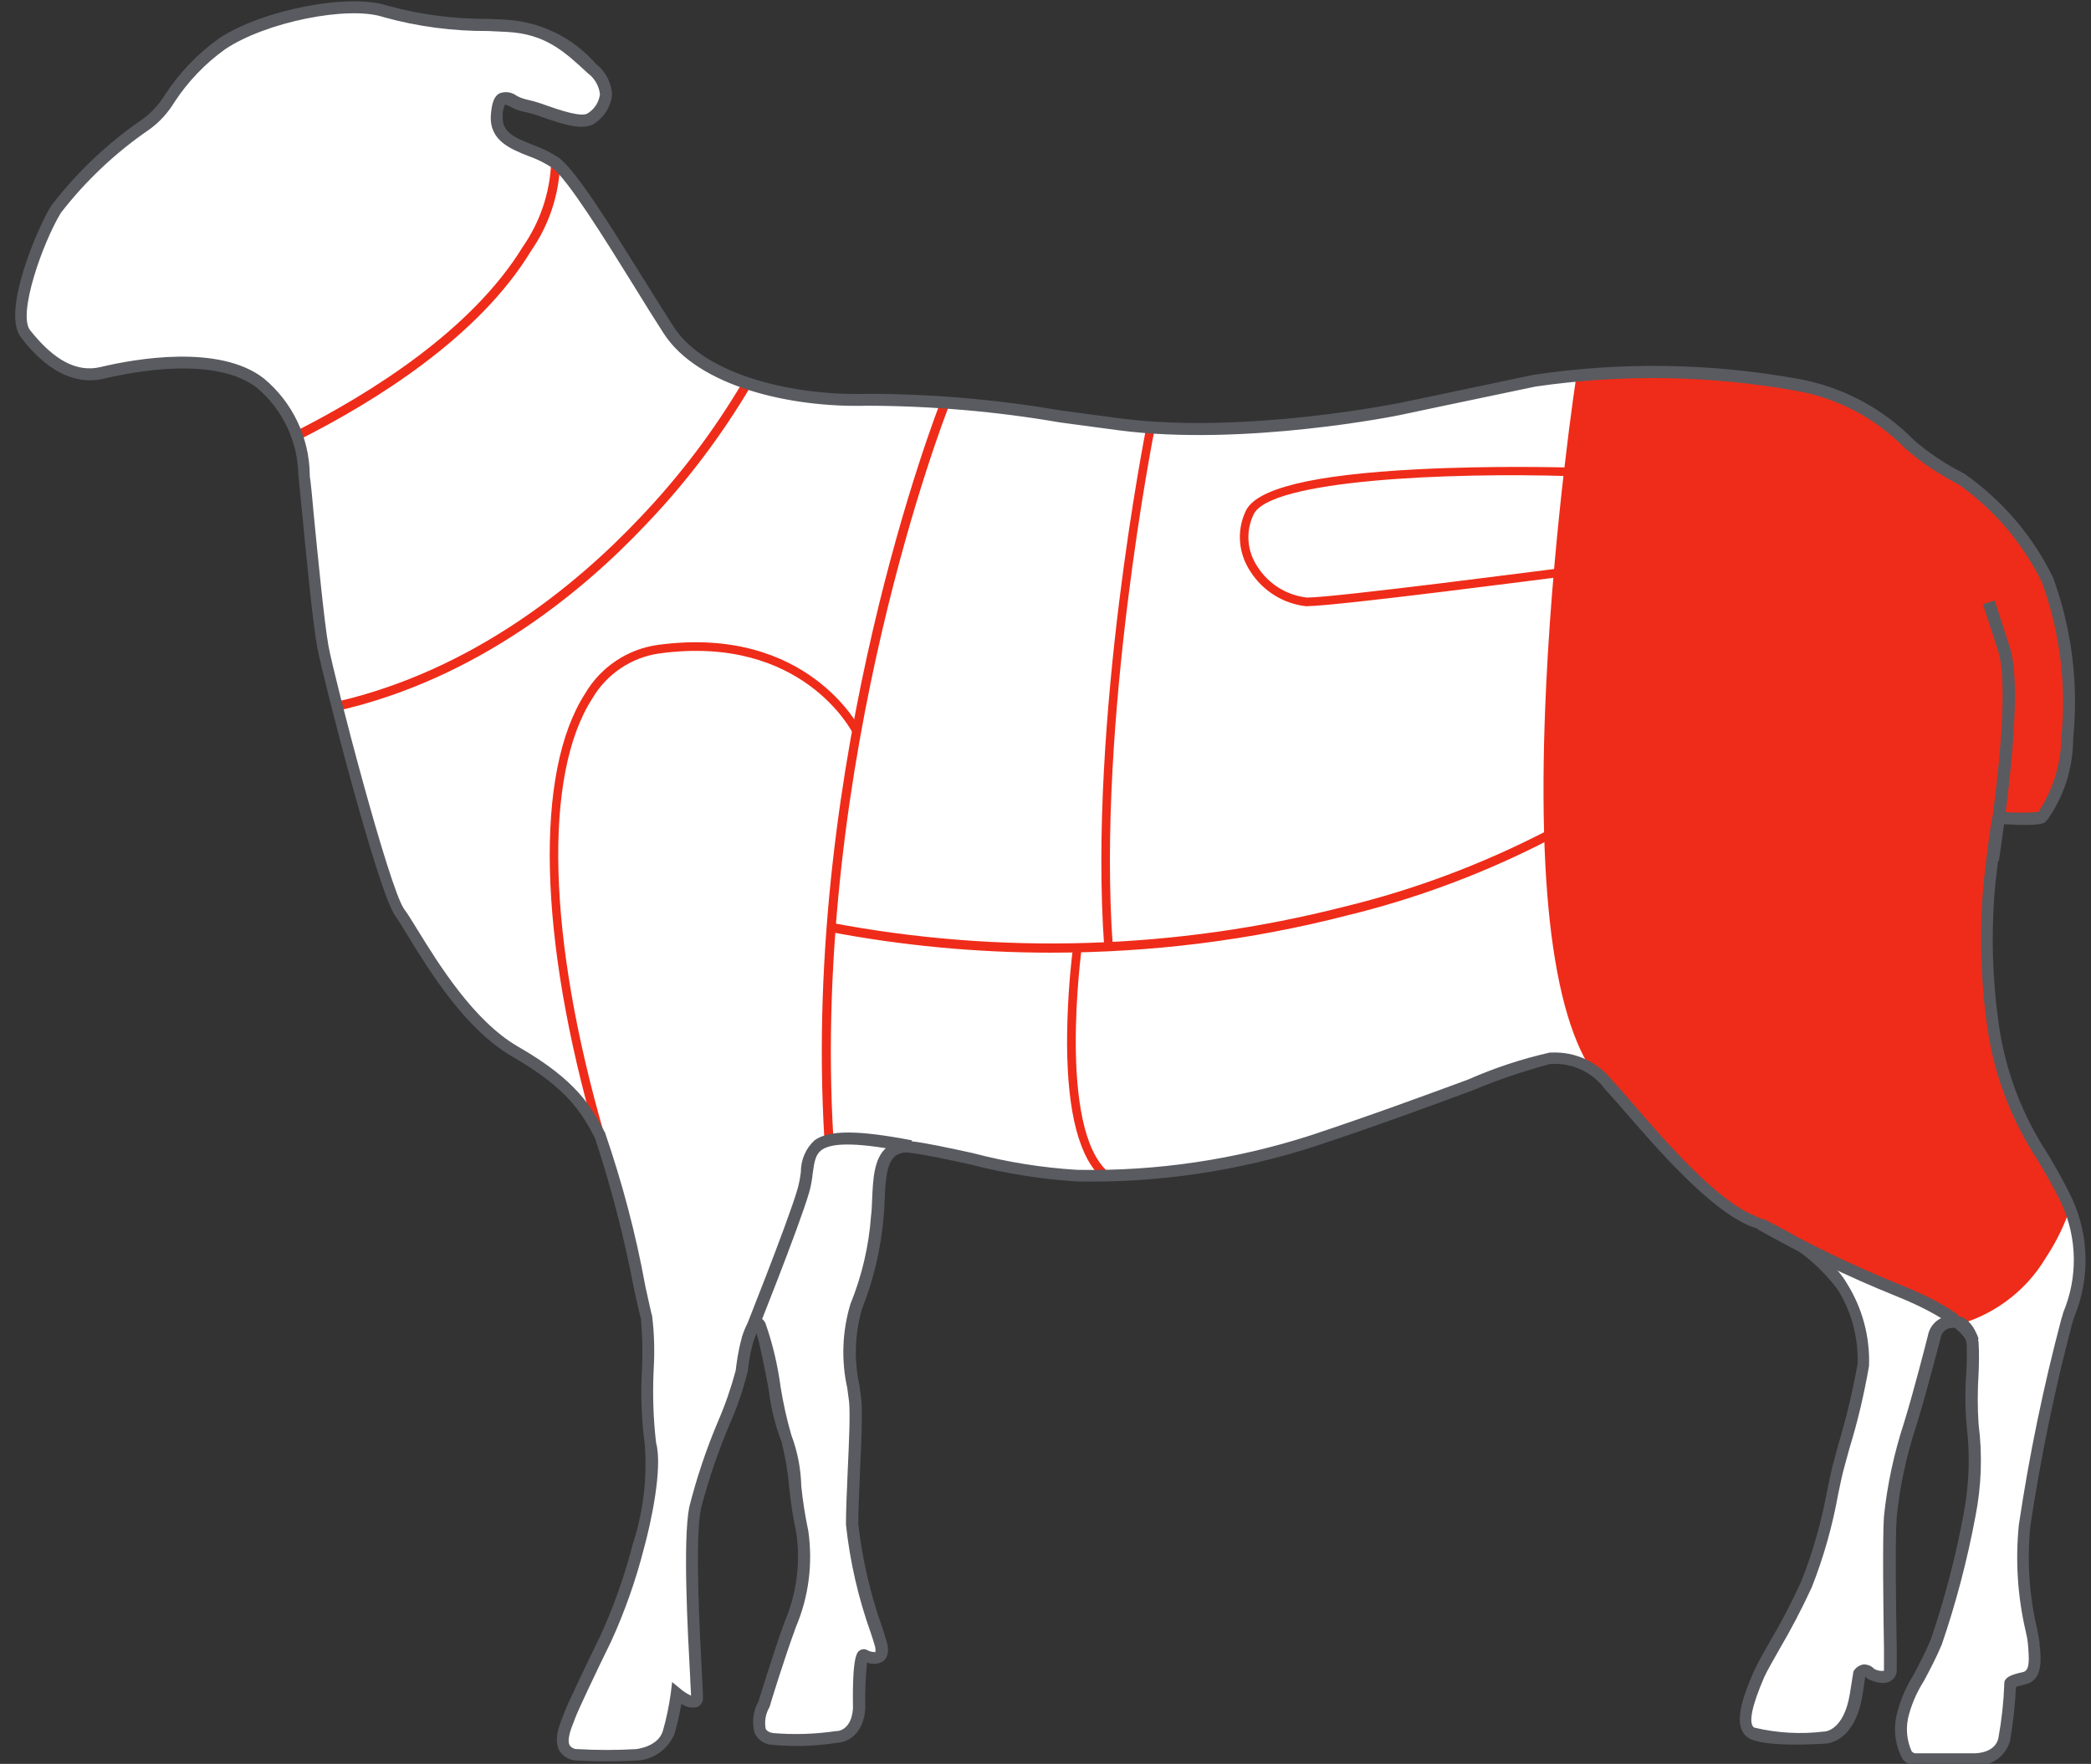
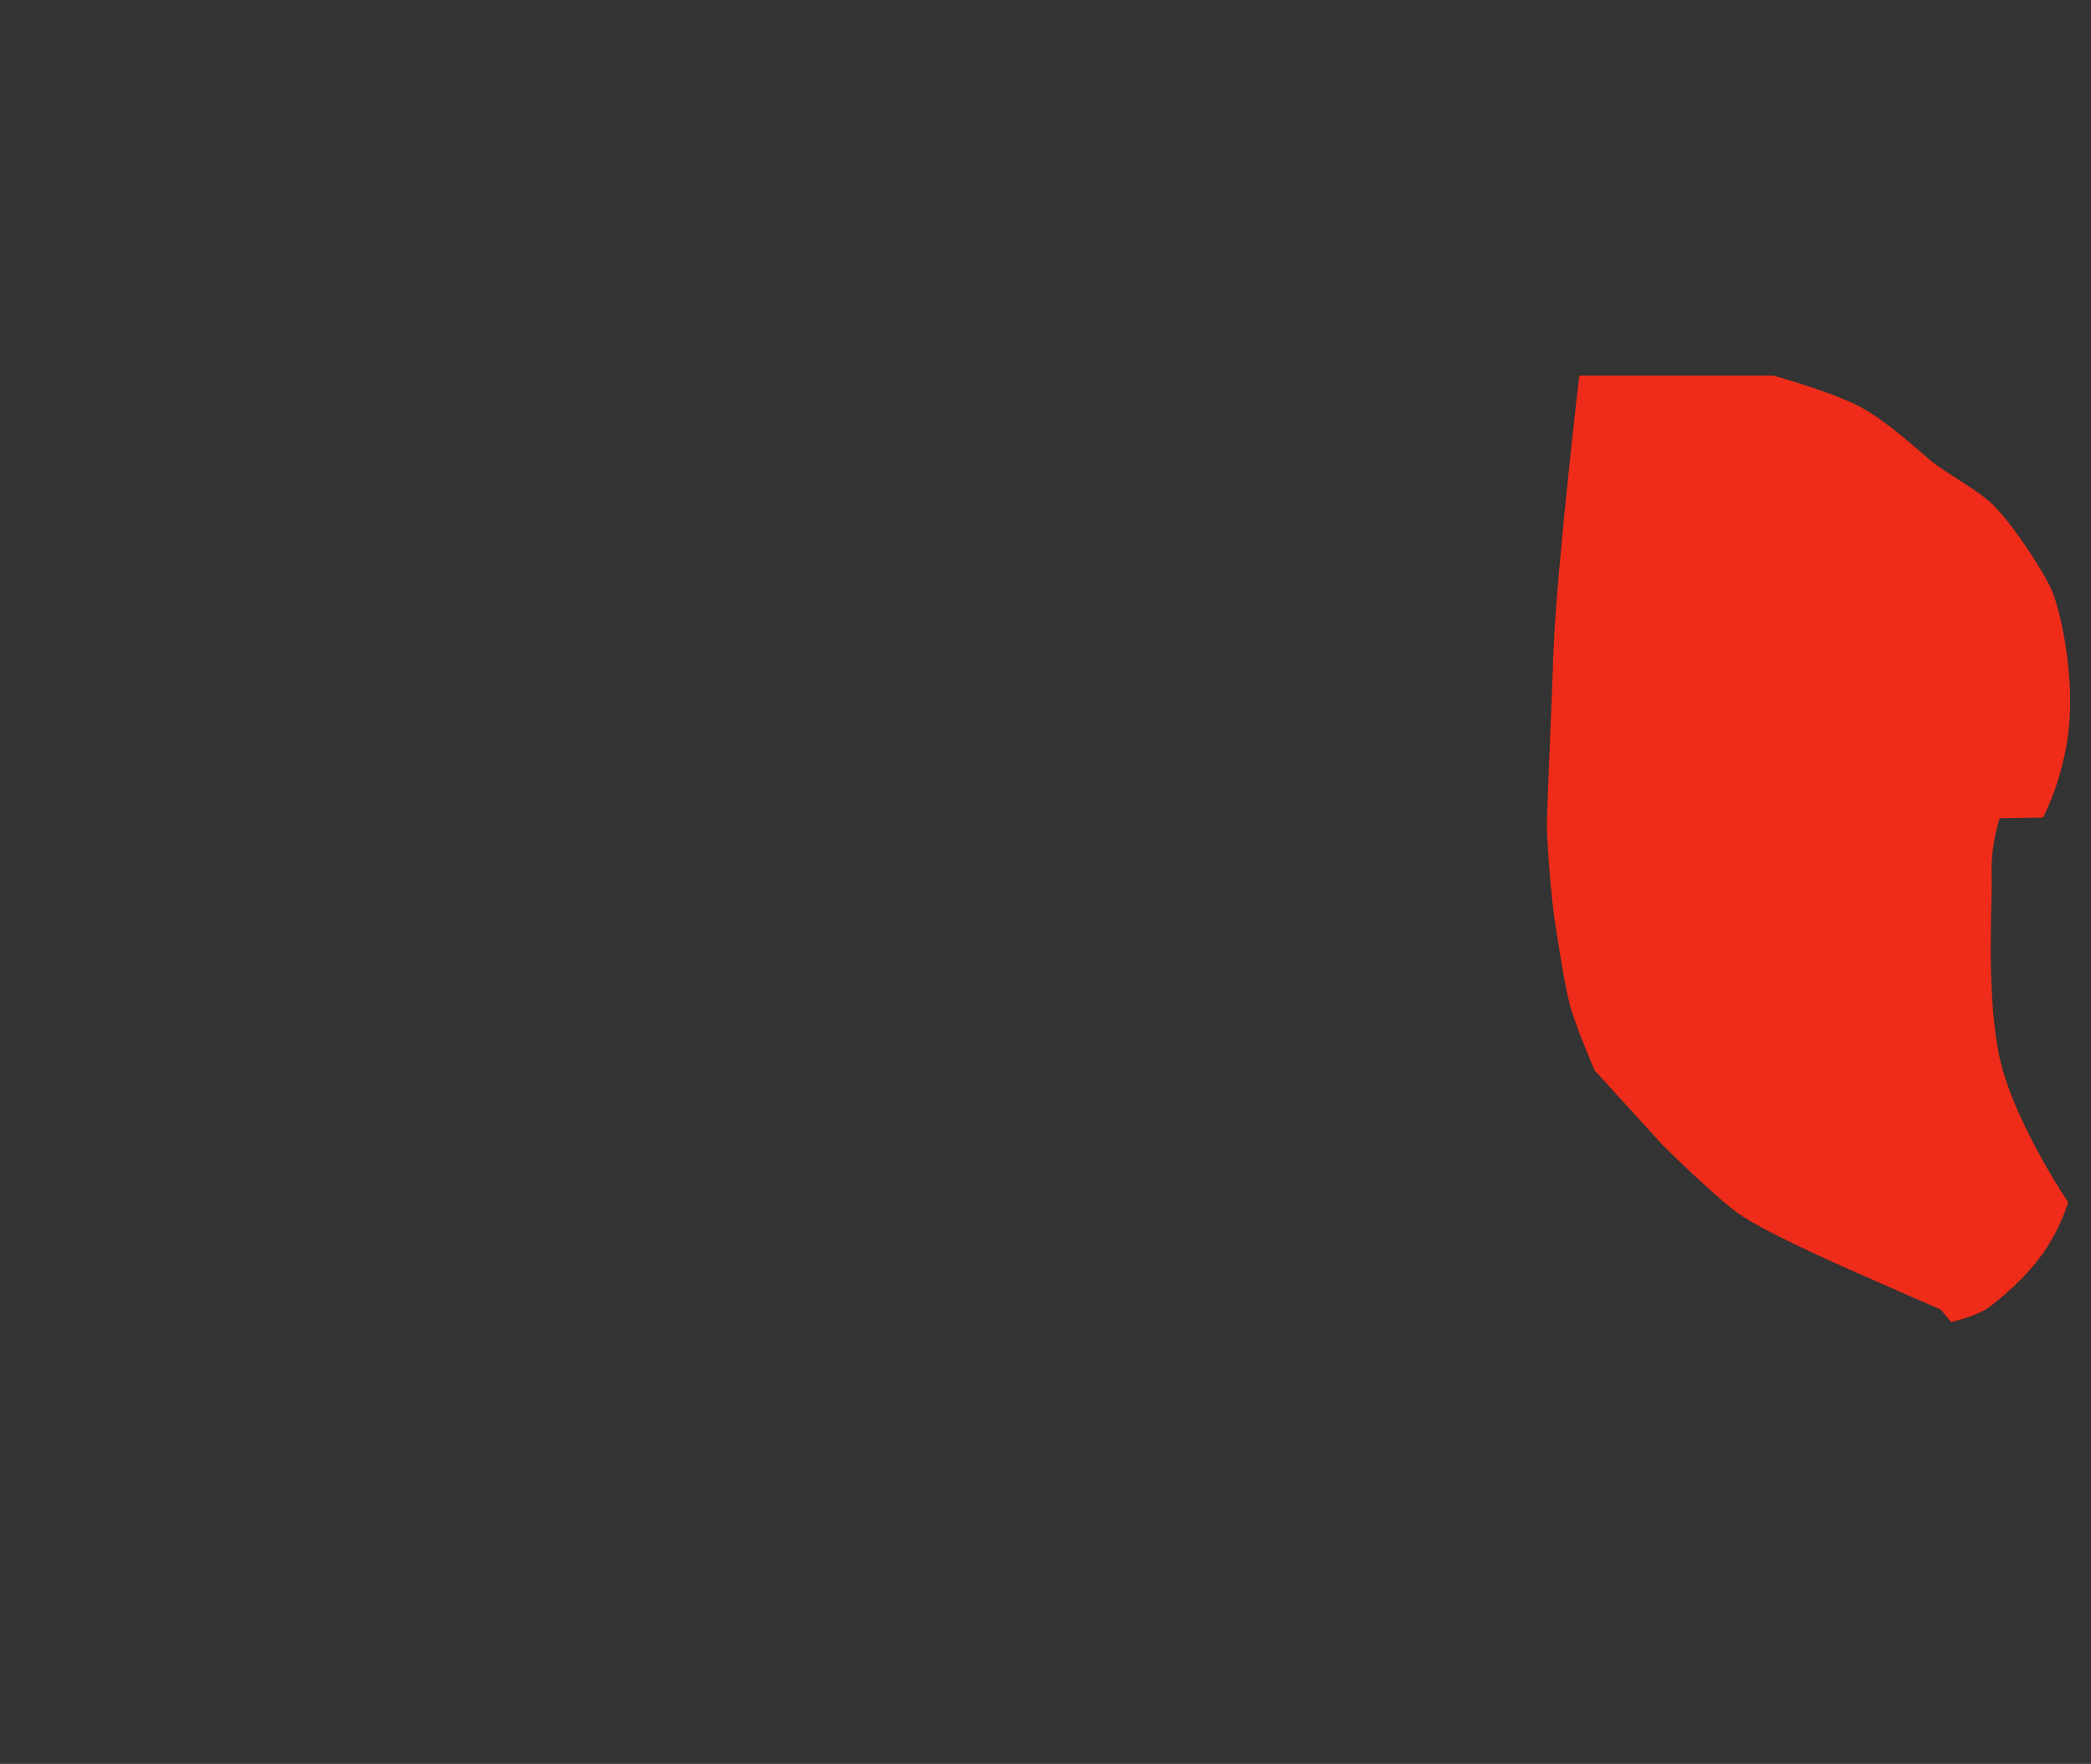
<svg xmlns="http://www.w3.org/2000/svg" viewBox="0 0 950.4 801.7">
  <rect x="0" y="0" width="950.4" height="801.7" fill="#333333" stroke="none" />
  <defs>
    <style>      .cls-1 {        clip-path: url(#clippath);      }      .cls-2 {        fill: none;      }      .cls-2, .cls-3, .cls-4, .cls-5 {        stroke-width: 0px;      }      .cls-3 {        fill: #ef2c19;      }      .cls-4 {        fill: #595b60;      }      .cls-5 {        fill: #fff;      }    </style>
    <clipPath id="clippath">
-       <rect class="cls-2" x="-77.6" y="-156.1" width="1204.5" height="1035.4" />
-     </clipPath>
+       </clipPath>
  </defs>
  <g id="Capa_2" data-name="Capa 2">
    <g id="Grupo_134" data-name="Grupo 134">
-       <path id="Trazado_2948" data-name="Trazado 2948" class="cls-5" d="M636,185.9s-69.9,14.4-126.9,7c-57-7.4-83.7-12.1-114.9-11.1s-74.5-7.4-90.1-31.6c-15.6-24.2-41.4-68.7-51.5-76.2s-27.6-7.4-26.7-21.4c.9-13.9,6.4-5.6,12.9-4.6s24.8,10.2,30.4,5.6c5.5-4.6,11-12.1,0-22.3-11-10.2-20.2-18.6-38.6-19.5-18.6.2-37.2-2-55.2-6.5-16.6-5.6-55.2,1.8-74.5,14.9-19.3,13-25.7,31.6-34,36.2-15.8,10.7-29.7,23.9-41.4,39-7.4,12.1-21.1,47.4-13.8,56.7,7.3,9.3,19.3,21.4,34.9,17.7,15.6-3.7,52.4-10.2,71.7,4.6,13,11.2,20.4,27.5,20.3,44.6.9,7.4,5.5,60.4,8.3,75.2,2.8,14.9,27.6,110.5,35,120.8,7.4,10.3,26.7,48.3,52.4,63.2,16.8,8,30.4,21.4,38.6,38,6.5,12.1,19.3,76.2,21.2,82.7,1.8,6.5-.9,47.4,1.8,57.6,2.7,10.2-1.8,33.4-5.5,46.4-3.7,14.4-8.6,28.4-14.7,41.8-6.4,13-15.6,32.5-16.6,35.3-1,2.8-8.3,16.7,3.7,17.6,8.9.5,17.8.5,26.7,0,0,0,11.9-.9,14.7-10.2,1.7-5.8,2.9-11.7,3.7-17.6,0,0,9.2,7.4,9.2,1.8s-4.6-67.8-.9-86.4c3.7-18.6,20.2-53.8,21.1-62.2s4.6-26.9,8.3-20.4,9.2,47.4,11.9,51.1c2.7,3.7,4.6,32.5,7.3,42.7,2,14.2,0,28.6-5.5,41.8-5.5,14.9-11.9,36.2-11.9,36.2,0,0-7.3,13.9,3.7,15.8,9.8.9,19.7.6,29.4-.9,0,0,9.2,0,10.1-13,0,0-.4-25.6,2.3-24.1,2.8,1.4,10.1,3.7,7.3-5.6-2.8-9.3-12.9-39-12.9-53.9s2.3-46.9,1.4-56.2-5.5-28.3.4-42.7c5.3-13,8.5-26.8,9.7-40.9,1.4-13.5-1.4-33.4,15.2-31.6,16.6,1.8,59.6,14,75.8,13,36.2.8,72.3-4.6,106.7-15.8,56.5-18.6,101.2-37.6,108-37.6,10.4-.7,20.4,3.8,26.7,12.1,11.9,12.5,42.7,52.5,65.3,61.8,16.4,5.4,30.7,15.8,40.9,29.7,6.7,10.7,10.1,23.1,9.7,35.7-3,15.8-6.8,31.5-11.5,46.9-3.3,18-8,35.7-14.3,53-7.8,17.7-18.4,33.4-21.6,40.9-3.2,7.4-9.7,22.3-3.7,26.5,6,4.1,33.6,2.4,33.6,2.4,0,0,11,0,14.2-19.5l1.5-9.5s2.1-3.5,5.2,0c0,0,9,4.5,9-2.1s-1-56.8,0-69.3c1.5-14.2,4.5-28.2,9-41.8,4.5-14.3,11-40,11-40,.7-3.6,3.6-6.3,7.2-6.6,6.5-1.1,9.3,5.2,10,9.8.7,4.5-1.4,29.6,0,37.3,1.7,13.6,1.2,27.3-1.4,40.8-3.6,19.6-8.7,38.9-15.1,57.8-5.9,14.3-14.8,26.5-15.5,34.5,0,0-2.7,18.8,6.6,18.8h26.5s11.4.3,13.5-9.1c1.5-8.4,2.4-16.9,2.7-25.4,0,0-.3-1,6.2-2.4,6.6-1.4,4.8-10.4,4.5-16-4.1-17.4-5.5-35.4-4.1-53.3,4.7-31.5,11.1-62.6,19.3-93.4,7.6-17.2,7.6-36.8,0-54-11-23.7-29-42.9-33.5-78.7-3.2-21.8-3.8-43.9-1.8-65.9,3.7-31.7,4.2-29.9,4.2-29.9,6.5.8,13.2.6,19.7-.3,1.4-1.8,9.7-10.4,11.4-35.9,2.4-24.3-.7-48.8-9-71.8-9-18.4-22.5-34.3-39.3-46-8.4-4.3-16.2-9.6-23.4-15.7-13.9-14.3-32-23.8-51.7-27.2-39.3-7-79.5-7.6-119-1.8-31.7,6.6-61.4,12.9-61.4,12.9" />
-     </g>
+       </g>
  </g>
  <g id="Capa_3" data-name="Capa 3">
    <path class="cls-3" d="M717.8,170.9s-10.4,89-11.7,125.2-3,71.5-3,79.1,2,33.6,3.7,44.2,4.3,27.9,6.7,37.2,11.3,29.9,11.3,29.9c0,0,28,30.8,30.6,33.6s21.6,21.2,32.6,29.9,45.9,24,56.2,28.6,37.9,16.6,37.9,16.6l4.7,5.7s12-2.7,17.6-7,16.6-13.3,24.6-24.9,11-22.6,11-22.6c0,0-26.2-38.7-31.7-68.4s-2.7-65.7-3.1-80.1,3.7-26,3.7-26l19.7-.3s9.5-17.7,11.8-41.3-3.6-52.7-8.1-62.6-19.8-32.7-28-39.7-21-13.7-27.1-18.9-19.1-17.2-31.2-23.9-40-14.5-40-14.5h-88.1Z" />
  </g>
  <g id="Capa_1" data-name="Capa 1">
    <g class="cls-1">
      <g id="Grupo_150" data-name="Grupo 150">
        <g id="Grupo_135" data-name="Grupo 135">
          <path id="Trazado_2949" data-name="Trazado 2949" class="cls-4" d="M893.9,609.7s-2.7-8.9-32.8-20.9c-21.3-8.6-42.1-18.7-62.1-30l2.7-4.8c19.8,11.2,40.3,21.1,61.4,29.7,32.8,13,35.9,23.1,36.2,25l-5.4.9v.2" />
        </g>
        <g id="Grupo_136" data-name="Grupo 136">
-           <path id="Trazado_2950" data-name="Trazado 2950" class="cls-4" d="M908.4,391.3l-5.5-.7c0-.4.2-1.3.4-2.7,9.5-63.6,7.2-85,4.9-92l-6.9-21.3,5.3-1.7,6.9,21.3c4.3,13.1,2.6,45.8-4.6,94.6-.2,1.3-.3,2.2-.4,2.5" />
-         </g>
+           </g>
        <g id="Grupo_137" data-name="Grupo 137">
          <path id="Trazado_2951" data-name="Trazado 2951" class="cls-3" d="M135.8,199.9l-1.8-3.7c34.4-17.4,80.4-46.1,103.6-84,7.8-11.2,12.3-24.4,12.9-38l4.1-.3c-.4,14.4-5,28.3-13.2,40.1-23.6,39-70.4,68.2-105.5,85.9" />
        </g>
        <g id="Grupo_138" data-name="Grupo 138">
          <path id="Trazado_2952" data-name="Trazado 2952" class="cls-3" d="M153.7,323.1l-.9-4.1c62.2-14.3,109.2-53.2,137.7-83.3,18.2-19,34.1-40,47.4-62.6l3.6,2c-13.5,22.9-29.6,44.2-48,63.4-28.9,30.6-76.6,70-139.8,84.5" />
        </g>
        <g id="Grupo_139" data-name="Grupo 139">
          <path id="Trazado_2953" data-name="Trazado 2953" class="cls-3" d="M729.7,494.4c-22.6-23.2-31.7-85-26.9-183.6,3.5-73.1,13.7-140.4,13.9-141l4.1.6c-.4,2.7-40.3,267.6,11.9,321l-2.9,3h0Z" />
        </g>
        <g id="Grupo_140" data-name="Grupo 140">
          <path id="Trazado_2954" data-name="Trazado 2954" class="cls-3" d="M887,602.8l-.8-4.1c38.4-7.7,51.4-52.7,51.5-53.2l4,1.2c-2.7,8.8-6.7,17.2-11.8,24.9-9.4,15.8-24.9,27.1-42.9,31.2" />
        </g>
        <g id="Grupo_141" data-name="Grupo 141">
          <path id="Trazado_2955" data-name="Trazado 2955" class="cls-3" d="M477.8,433c-34,0-68-3.2-101.4-9.6l.8-4.1c77.5,14.8,157.3,12.3,233.8-7.2,31.8-7.7,62.6-19.3,91.7-34.3l2,3.6c-29.3,15.2-60.4,26.9-92.5,34.7-43.9,11.3-89.1,16.9-134.4,16.9" />
        </g>
        <g id="Grupo_142" data-name="Grupo 142">
          <path id="Trazado_2956" data-name="Trazado 2956" class="cls-3" d="M374.7,517.7c-10.4-173.5,51.8-332.4,52.4-334l3.9,1.6c-.6,1.6-62.5,159.7-52.2,332.2l-4.1.3h0Z" />
        </g>
        <g id="Grupo_143" data-name="Grupo 143">
          <path id="Trazado_2957" data-name="Trazado 2957" class="cls-3" d="M594.2,275.6c-10.6-1-20.2-6.9-25.9-15.9-5.4-8.1-6.3-18.4-2.2-27.2,4.5-10.4,30-16.7,78.1-19.2,34.8-1.8,68.8-.8,69.1-.8v3.9c-54-1.7-136.7,1.6-143.6,17.6-3.6,7.6-2.9,16.5,1.8,23.5,5,7.9,13.3,13.1,22.6,14.1,12.7,0,112.9-13.1,114-13.2l.5,3.9c-4.1.5-101.5,13.2-114.4,13.2" />
        </g>
        <g id="Grupo_144" data-name="Grupo 144">
          <path id="Trazado_2958" data-name="Trazado 2958" class="cls-3" d="M501.9,430.5c-7.4-102.8,18.9-235.3,19.2-236.7l3.8.8c-.3,1.3-26.5,133.4-19.1,235.6l-3.9.3h0Z" />
        </g>
        <g id="Grupo_145" data-name="Grupo 145">
          <path id="Trazado_2959" data-name="Trazado 2959" class="cls-3" d="M270.9,516.7c-26.2-90.3-28-165.6-5-201.4,7.1-12.1,19.3-20.3,33.2-22.2,68-9.2,91.7,37.9,92,38.4l-3.5,1.7c-.2-.4-22.8-45.1-87.9-36.2-12.8,1.8-24,9.4-30.5,20.5-22.4,34.8-20.4,109,5.5,198.2l-3.7,1.1h-.1Z" />
        </g>
        <g id="Grupo_146" data-name="Grupo 146">
          <path id="Trazado_2960" data-name="Trazado 2960" class="cls-3" d="M501.3,535.8c-10.6-9-16.1-29.5-16.3-61,0-14.8.9-29.5,2.7-44.2l3.9.6c0,.8-11.1,81.7,12.2,101.6l-2.5,3h0Z" />
        </g>
        <g id="Grupo_148" data-name="Grupo 148">
          <path id="Trazado_2962" data-name="Trazado 2962" class="cls-4" d="M898,802.5h-26.9c-2.4,0-4.8-1-6.3-2.9-3.2-5.8-4.2-12.5-3-19,1.5-6.8,4.1-13.2,7.8-19.1,2.6-4.9,5.5-10.4,7.9-16.1,6.4-18.7,11.4-37.9,15-57.3,2.5-13.1,3-26.5,1.4-39.7-.7-8-.8-16.1-.2-24.2.3-4.4.3-8.8.2-13.2-.3-2.5-1.4-4.9-3.3-6.7-1-.7-2.3-1-3.6-.7-2.4,0-4.4,1.9-4.9,4.2v.3c-.2.3-6.7,26-11.2,40.2-4.4,13.4-7.4,27.2-8.8,41.2-.8,9.7-.3,43.3,0,59.5,0,4.7,0,8.2,0,9.6.2,2.2-.9,4.3-2.7,5.4-3.6,2.3-9.2-.3-10.3-.9l-.4-.2-.4-.4c-.2-.2-.3-.4-.5-.5l-1.3,8.6c-3.4,20.7-15.3,21.8-16.8,21.9-4.9.3-28.9,1.7-35.3-2.8-7.8-5.5-1.2-20.8,2.7-29.9,1.4-3.1,3.8-7.5,6.9-12.9,5.4-9.1,10.3-18.5,14.7-28.1,5.3-13.4,9.2-27.2,11.8-41.4.9-4.4,1.7-8.2,2.4-11,.7-2.7,1.6-6,2.7-10,3.6-12,6.5-24.2,8.7-36.5.4-12-2.8-23.9-9.2-34-10.1-13.3-23.8-23.2-39.6-28.6-18.3-7.6-41.2-33.9-56.4-51.4-3.9-4.5-7.3-8.4-9.8-11.1-5.6-7.5-14.6-11.7-24-11.2h-.7c-12,3.2-23.8,7.2-35.3,12-18.6,6.9-44,16.3-71.9,25.5-34.7,11.2-71.1,16.6-107.6,15.9-16.4-1-32.7-3.6-48.6-7.7-10.9-2.4-21.3-4.6-27.5-5.3-2.5-.5-5,0-7,1.6-3.9,3.4-4.3,12-4.6,19.7-.1,2.6-.2,5.4-.5,7.9-1.2,14.3-4.5,28.4-9.8,41.7-3.3,11.4-3.7,23.5-1.1,35.2.3,2.4.6,4.5.8,6.2.6,5.7,0,19.2-.6,32.4-.4,9.3-.8,18.1-.8,24.1,1.9,16.2,5.6,32.2,11.1,47.5.7,2.2,1.3,4.1,1.7,5.5,1.3,4.3.8,7.3-1.3,9.1-2.2,1.5-5.1,1.8-7.5.7-.7,6.8-1,13.7-.8,20.6v.3c-.8,12.1-8.5,15.5-12.7,15.6-10,1.6-20.1,1.9-30.1.9-3.2-.3-5.9-2.2-7.4-5-1.5-4.9-.9-10.1,1.6-14.6.8-2.4,6.8-22.2,11.9-36.2,5.4-12.6,7.3-26.5,5.4-40.1-1.5-7-2.6-14.1-3.3-21.2-.6-7-1.8-13.9-3.5-20.7-3-7.7-4.9-15.8-5.9-24.1-1.8-9.4-4-20.8-5.6-25.6-1.9,5.8-3.2,11.7-3.8,17.7-2.1,8.3-4.8,16.4-8.3,24.2-5.2,12.4-9.6,25.2-13,38.2-2.9,14.5-.5,57.7.5,76.1.3,5.1.4,8.5.4,9.7.2,1.8-.8,3.6-2.4,4.4-2.6.7-5.3.2-7.4-1.4-.8,4.6-1.8,9.1-3.1,13.6-2.9,7-9.5,11.8-17.1,12.2-9,.5-18.1.5-27.1,0-3.2,0-6.2-1.6-8-4.2-3-5-.1-12,1.4-15.8.2-.5.4-.9.5-1.3,1-3.2,10.9-23.8,16.7-35.7,6.1-13.3,10.9-27.2,14.6-41.3,4.7-14.5,6.6-29.7,5.5-44.9-1.5-11.5-2-23.1-1.3-34.7.3-7.6.2-15.3-.5-22.9-.5-1.7-1.6-6.8-3.2-13.9-4.4-23.1-10.3-45.9-17.7-68.3-5.8-10.9-11.8-22.1-37.6-37-21.2-12.2-37.7-38.9-47.5-55-2.4-3.9-4.3-7-5.7-9-7.9-11-32.8-108.1-35.4-121.9-2-10.8-4.9-40.6-6.8-60.3-.7-7.3-1.3-13.1-1.5-15.1,0-.8-.2-1.8-.3-2.8-.2-15.4-7.1-30-18.9-39.9-18.5-14.2-54.7-7.6-69.4-4.1-19.3,4.6-33.2-12.9-37.7-18.6-9.1-11.4,7.2-49.4,13.6-59.9,11.9-15.5,26.2-29,42.4-40,3.8-3,7-6.6,9.5-10.7,6.5-9.9,14.7-18.5,24.4-25.4C119,4.5,158.6-3.3,176.2,2.6c15,4.1,30.5,6.1,46.1,6,2.8.1,5.6.2,8.4.4,15.6,1.1,30.1,8.4,40.3,20.2,4.3,3.3,6.9,8.4,7.2,13.8-.5,5.1-3.2,9.7-7.4,12.7-5,4.2-15.3.7-24.4-2.5-2.7-1-5.4-1.8-8.2-2.4-2.1-.4-4.1-1.1-6-2.2-.9-.5-1.8-.8-2.7-1.1-.7,1.7-1.1,3.5-1,5.4-.4,7,4.9,9.5,13.6,12.9,4.2,1.5,8.3,3.5,12,6,7.9,5.9,23.5,31,38.6,55.3,4.9,7.9,9.6,15.4,13.6,21.6,14.4,22.2,55.5,31.3,87.7,30.3,29.6,0,59.2,2.6,88.5,7.6,8.2,1.1,17.1,2.3,26.9,3.6,55.9,7.2,125.2-6.8,126-6.9s30-6.3,61.4-12.9c39.8-6,80.4-5.4,120,1.7,20.1,3.5,38.6,13.2,52.9,27.7l.2.2c6.9,6,14.6,11.1,22.8,15.2,17.3,12.1,31.3,28.4,40.5,47.4,8.5,23.3,11.6,48.3,9.1,73,0,13.3-4.1,26.3-11.8,37.1l-.3.3c-.8,1.1-2.2,2.7-19.7,1.6-.5,2.9-1.6,9.9-3.6,27.3-2,21.7-1.4,43.5,1.8,65.1,3.1,20.6,10.7,40.3,22.2,57.7,4,6.8,7.7,13.3,11,20.3,7.7,16.9,8,36.2,1,53.3-.3.9-.6,1.8-.9,2.7-8.1,30.6-14.5,61.6-19.2,92.9-1.5,15.4-.5,31,3,46,.5,2.2.9,4.5,1.2,6.8,0,.7,0,1.4.2,2.1.5,5.6,1.3,15.1-6.8,16.8-1.4.3-2.7.7-4.1,1.1-.4,8.3-1.3,16.5-2.7,24.6-2,7-8.6,11.6-15.8,11.3M888,597.9c2.1,0,4.1.7,5.8,1.9,3.1,2.6,5,6.3,5.5,10.3.3,4.7.2,9.5,0,14.2-.5,7.7-.5,15.4,0,23,1.8,13.9,1.3,28-1.4,41.8-3.7,19.8-8.8,39.3-15.3,58.3-2.5,6-5.5,11.7-8.2,16.7-3.3,5.2-5.8,11-7.2,17v.2c-1,4.9-.4,10.1,1.7,14.7.5.6,1.3,1,2.1.9h26.5c.4,0,9.3,0,10.8-6.9,1.5-8.2,2.4-16.5,2.7-24.8,0-.5,0-1.1.4-1.6.8-1.3,2.4-2.4,8-3.6,2.8-.6,3-4.1,2.5-10.8,0-.8-.2-1.6-.2-2.3-.2-2-.6-4-1.1-6-3.6-15.7-4.6-31.8-3-47.8,4.7-31.6,11.2-63,19.4-93.9.3-.9.6-1.8.8-2.7,6.6-15.8,6.4-33.6-.7-49.2-3.2-6.8-6.9-13.1-10.8-19.8-11.9-18-19.8-38.4-22.9-59.8-3.2-22-3.8-44.3-1.8-66.5,3.7-32.1,3.9-32.1,6.7-32.4l2.2-.2v.4c5.4.5,10.7.5,16,0,6.6-10,10.3-21.8,10.4-33.8,2.4-23.9-.6-48-8.8-70.5-8.7-17.8-21.8-33.2-38-44.6-8.6-4.4-16.7-9.8-24.1-16.2l-.2-.2c-13.5-13.8-31-23-50.1-26.2-38.9-6.9-78.7-7.5-117.8-1.8-31.7,6.6-61.4,12.9-61.4,12.9h0c-.7.2-71,14.4-127.8,7-9.8-1.3-18.7-2.5-26.9-3.6-28.9-5-58.2-7.5-87.6-7.6-34.8,1-76.9-8.7-92.5-32.8-4-6.2-8.7-13.7-13.6-21.7-13.4-21.6-30.1-48.5-37.2-53.7-3.4-2.2-7-4-10.8-5.3-8.3-3.3-17.7-7.1-17-18.5.4-5.6,1.5-8.6,3.8-9.9,2.6-1.1,5.6-.7,7.9,1,1.4.8,2.8,1.3,4.4,1.7,3.1.7,6.2,1.6,9.1,2.7,5.7,2,16.4,5.7,19,3.5,3-1.9,4.9-5,5.4-8.5-.4-3.8-2.4-7.3-5.5-9.6-10.8-10-19.3-17.9-36.9-18.8l-8.3-.4c-16.1.1-32.1-2-47.6-6.3-16-5.4-53.7,2.2-72.1,14.6-9.1,6.5-16.9,14.7-23,24-2.9,4.8-6.7,9-11.2,12.3-15.4,10.5-29,23.3-40.4,38-8.3,13.6-19.8,46.2-14,53.4,10.9,13.8,21.4,19.3,32.1,16.7,15.5-3.7,53.7-10.5,74,5.1,13.1,10.8,20.8,26.9,21,43.9,0,1,.2,1.9.3,2.7.3,2.1.8,7.6,1.5,15.3,1.8,18.4,4.8,49.2,6.7,59.8,2.7,14.6,27.5,110,34.4,119.6,1.6,2.1,3.5,5.3,6,9.3,9.6,15.6,25.6,41.5,45.6,53.1,27.2,15.6,33.5,27.6,39.7,39.2,7.8,22.7,14,46,18.3,69.7,1.5,6.7,2.6,12,3.1,13.6,1,8.1,1.2,16.3.7,24.5-.5,11.1-.2,22.1,1.1,33.1,3.1,11.5-2.3,36.4-5.5,48-3.7,14.5-8.7,28.7-14.9,42.3-6.7,13.6-15.6,32.5-16.4,35-.1.3-.3.9-.6,1.6-.9,2.2-3.4,8.2-1.8,10.8.9,1.1,2.3,1.7,3.7,1.6,8.7.5,17.5.5,26.3,0,0,0,10.1-.9,12.3-8.3,1.6-5.6,2.8-11.4,3.6-17.2l.6-5,3.9,3.2c1.4,1.2,3,2.2,4.7,3,0-1.7-.3-4.7-.4-8.3-1.1-20.3-3.4-62.4-.4-77.5,3.4-13.4,7.8-26.5,13.2-39.2,3.2-7.4,5.8-15,7.9-22.8.6-5.4,3-23,8.7-24.2,2-.3,4,.8,4.8,2.7,3.3,9.4,5.6,19.1,6.9,29,1.2,7.4,2.8,14.7,4.9,21.9,2.8,7.4,4.3,15.3,4.5,23.2.7,6.9,1.8,13.7,3.2,20.4,2.1,14.7.2,29.8-5.6,43.5-5.4,14.6-11.9,35.8-11.9,36.1l-.2.5c-1.7,2.9-2.3,6.4-1.7,9.7.2.4.8,1.6,3.4,2,9.5.8,19.1.5,28.6-.9h.4c.6,0,6.6-.5,7.3-10.3-.4-24.1,1.9-25.6,3.1-26.4,1-.6,2.2-.7,3.2-.2,1.2.7,2.5,1,3.9,1,.1-1.1,0-2.2-.4-3.3-.4-1.4-1-3.3-1.7-5.4-5.7-15.9-9.5-32.5-11.3-49.3,0-6.2.4-15,.8-24.4.6-12.9,1.2-26.3.6-31.6-.2-1.7-.5-3.7-.8-6-2.8-12.6-2.3-25.7,1.4-38.1,5.2-12.8,8.4-26.3,9.4-40.1.3-2.3.4-4.9.5-7.5.4-9.2.8-18.7,6.5-23.6,3.2-2.5,7.2-3.6,11.2-2.9,6.5.7,17,3,28.1,5.4,15.5,4.1,31.3,6.6,47.2,7.6h.3c35.9.7,71.6-4.6,105.8-15.6,27.8-9.2,53.2-18.6,71.7-25.4,12-5.3,24.4-9.4,37.2-12.3h.7c10.9-.5,21.3,4.3,27.9,12.9,2.6,2.7,6,6.7,10,11.3,14.8,17.1,37.2,42.8,54.3,49.9,27.6,11.4,38.3,24.2,42.2,30.9,7,11.2,10.5,24.3,10,37.5-2.2,12.6-5.1,25.1-8.9,37.4-1.1,3.9-2,7.3-2.7,9.9s-1.5,6.5-2.4,10.8c-2.6,14.5-6.6,28.7-12,42.4-4.5,9.8-9.5,19.3-14.9,28.5-2.9,5.1-5.4,9.5-6.7,12.3-5.8,13.4-7.3,21.2-4.6,23,10.4,2.5,21.2,3.1,31.8,1.8h.2c.3,0,8.8-.5,11.5-17.2l1.6-10,.2-.4c1-1.6,2.6-2.6,4.4-2.9,1.8,0,3.6.6,4.8,2,1.4.8,3,1.1,4.5.9h0v-.7c0-1.4,0-4.9,0-9.6-.3-17.5-.7-50,0-60,1.5-14.4,4.6-28.6,9.1-42.4,4.2-13.5,10.4-37.7,10.9-39.8.9-4.7,4.8-8.3,9.5-8.8.6,0,1.2,0,1.8-.2h.4ZM926.2,369.4" />
        </g>
        <g id="Grupo_149" data-name="Grupo 149">
-           <path id="Trazado_2963" data-name="Trazado 2963" class="cls-4" d="M342.2,610.2l-5.1-2.1c.2-.5,20.9-52.2,25.4-67.7.7-2.5,1.2-5.1,1.5-7.7,0-5.5,2.2-10.7,6.2-14.4,6.6-4.8,19.8-4.7,44.3,0l-1.1,5.5c-22.3-4.4-34.9-4.8-40-1.1-2.7,2-3.3,5.3-4,10.6-.3,2.9-.8,5.8-1.6,8.6-4.6,15.8-24.7,66-25.6,68.2" />
-         </g>
+           </g>
      </g>
    </g>
  </g>
</svg>